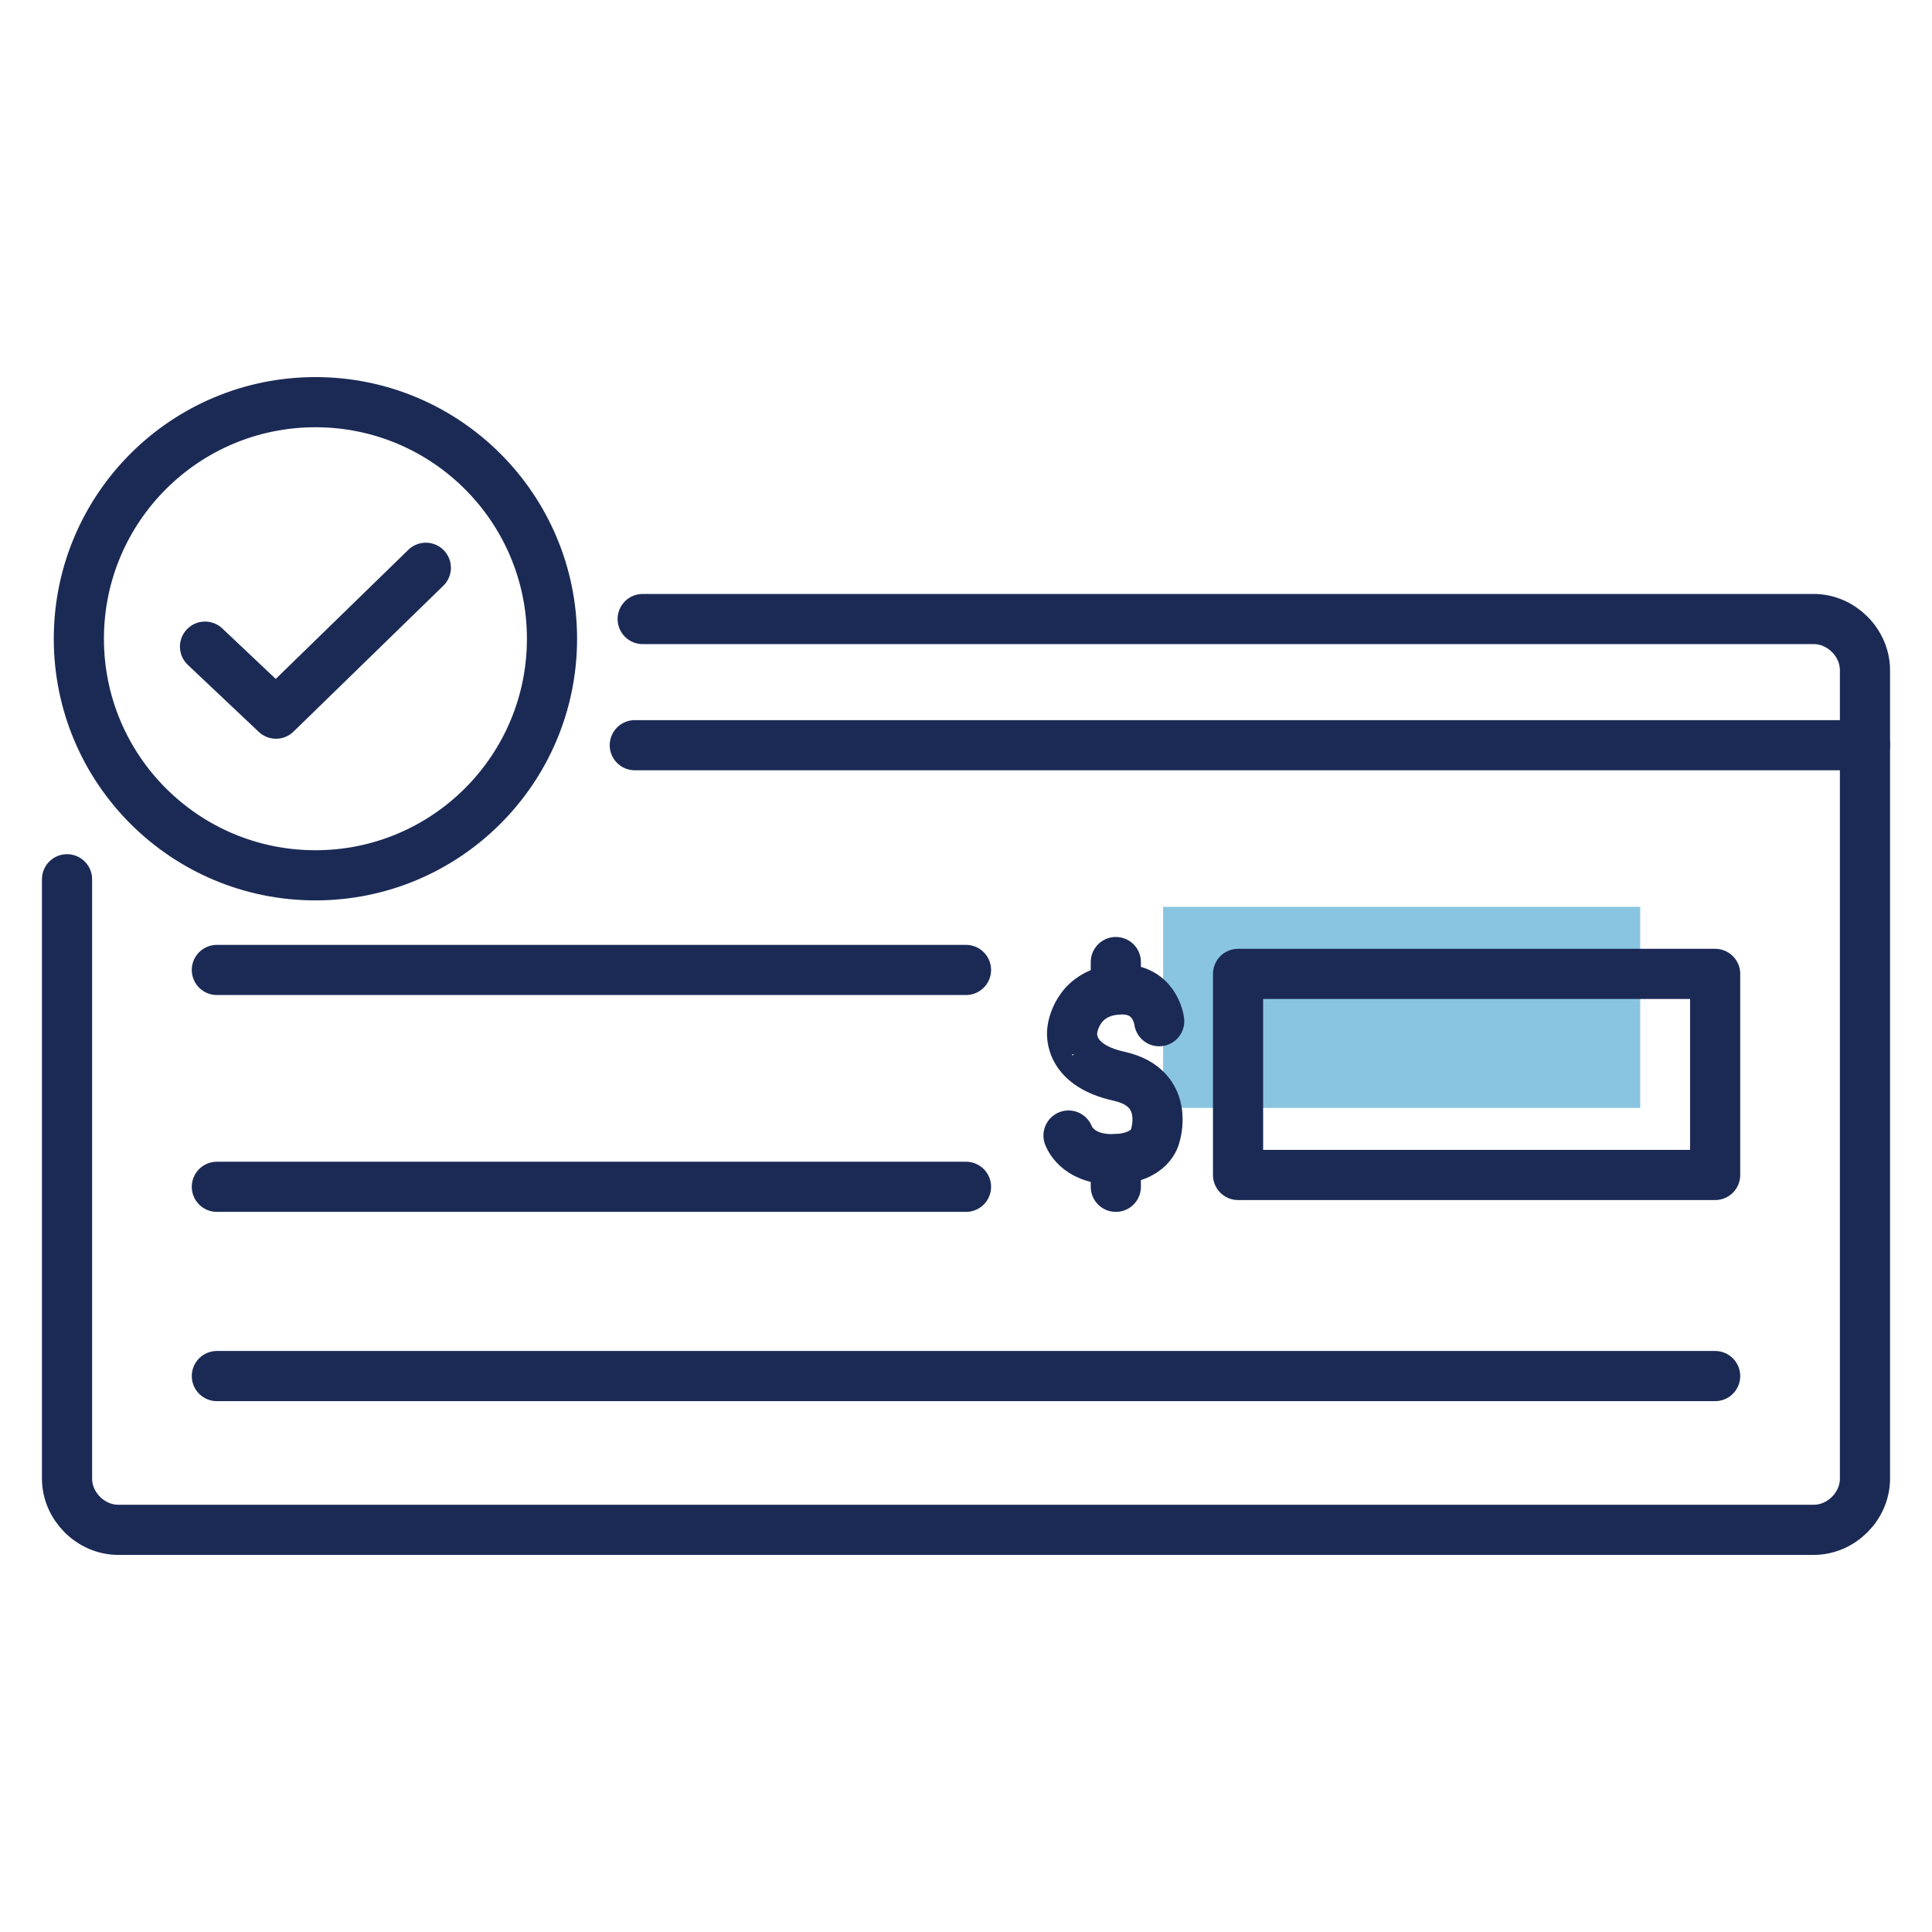
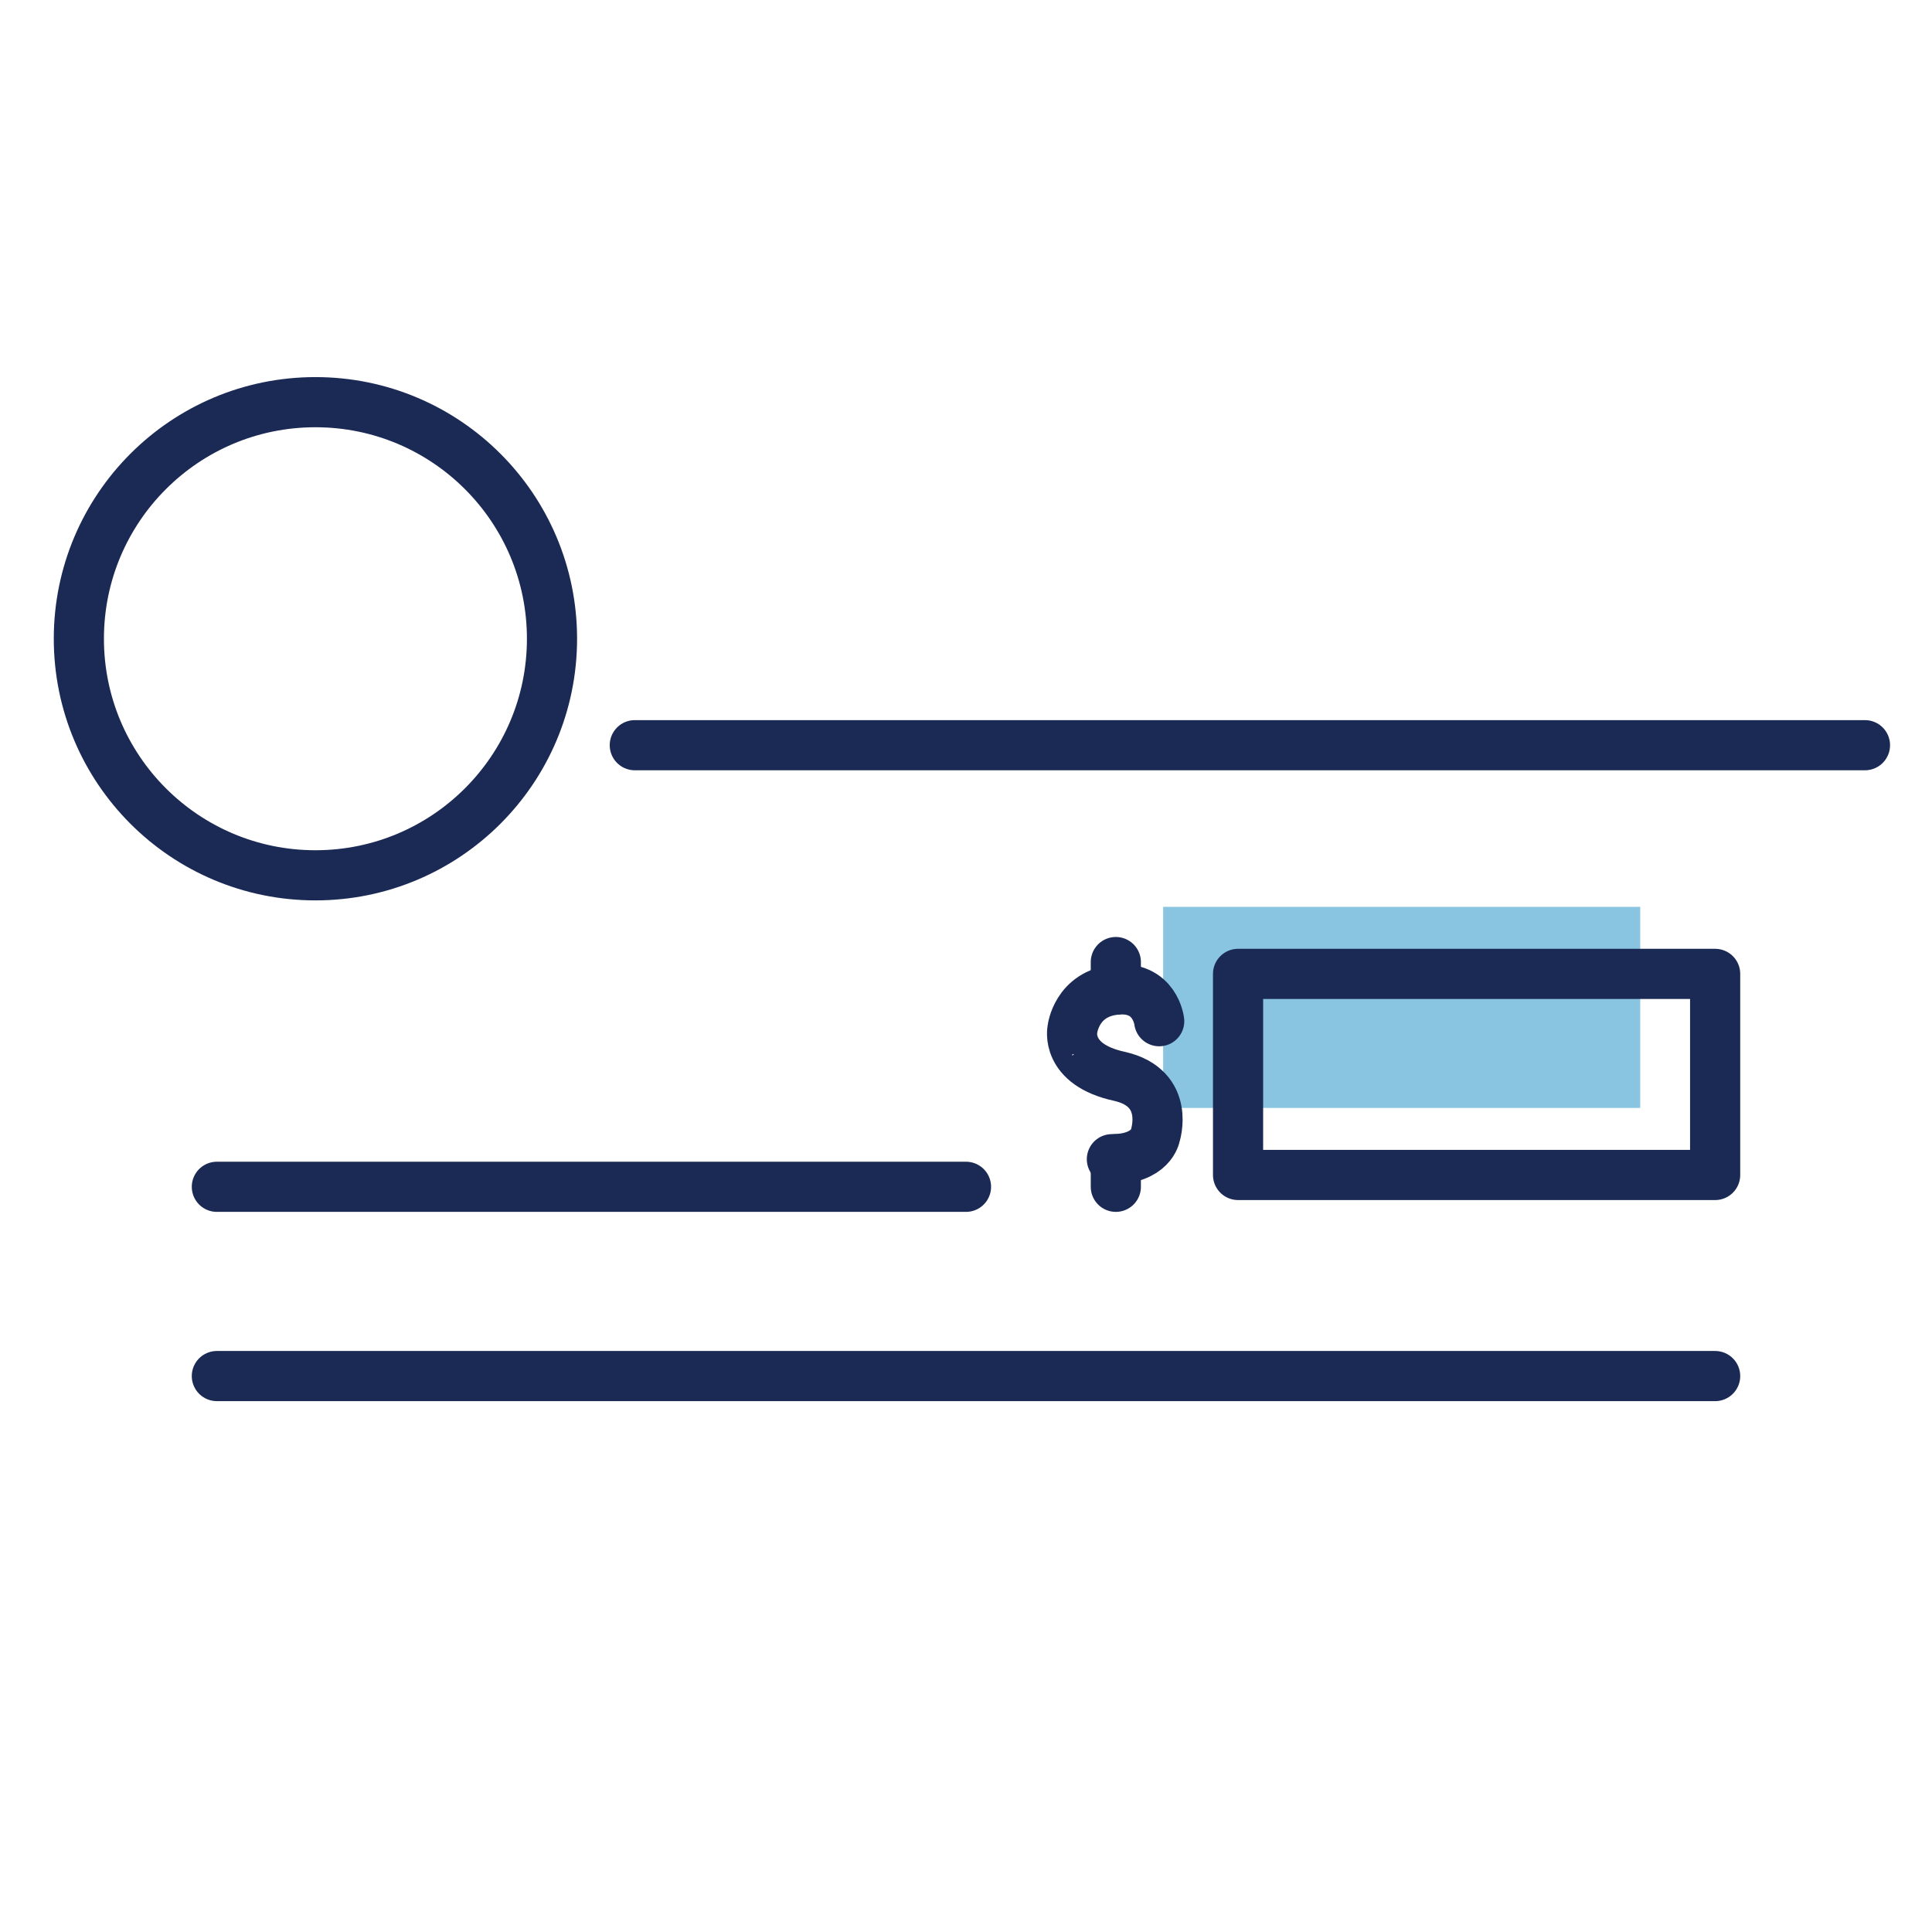
<svg xmlns="http://www.w3.org/2000/svg" version="1.1" id="Layer_1" x="0px" y="0px" viewBox="0 0 49 49" style="enable-background:new 0 0 49 49;" xml:space="preserve">
  <style type="text/css">
	.st0{opacity:0.5;fill:#148DC3;enable-background:new    ;}
	.st1{fill:none;stroke:#1B2A55;stroke-width:1.272;stroke-linecap:round;stroke-linejoin:round;stroke-miterlimit:10;}
</style>
  <rect x="29.5" y="23" class="st0" width="12.1" height="5.1" />
  <g>
    <g>
      <g>
-         <path class="st1" d="M16.3,15.7H46c0.7,0,1.3,0.6,1.3,1.3v20.5c0,0.7-0.6,1.3-1.3,1.3H3c-0.7,0-1.3-0.6-1.3-1.3V22.3" />
-       </g>
+         </g>
      <line class="st1" x1="16.1" y1="18.9" x2="47.3" y2="18.9" />
      <g>
-         <path class="st1" d="M29.4,25.9c0,0-0.1-0.9-1.1-0.8s-1.1,1-1.1,1S27,27,28.4,27.3c1.3,0.3,0.9,1.5,0.9,1.5s-0.1,0.6-1.1,0.6     c-0.9,0-1.1-0.6-1.1-0.6" />
+         <path class="st1" d="M29.4,25.9c0,0-0.1-0.9-1.1-0.8s-1.1,1-1.1,1S27,27,28.4,27.3c1.3,0.3,0.9,1.5,0.9,1.5s-0.1,0.6-1.1,0.6     " />
        <line class="st1" x1="28.3" y1="24.4" x2="28.3" y2="25.1" />
        <line class="st1" x1="28.3" y1="29.4" x2="28.3" y2="30.1" />
      </g>
      <line class="st1" x1="24.5" y1="30.1" x2="5.5" y2="30.1" />
-       <line class="st1" x1="24.5" y1="24.6" x2="5.5" y2="24.6" />
      <line class="st1" x1="5.5" y1="34.9" x2="43.5" y2="34.9" />
      <rect x="31.4" y="24.7" class="st1" width="12.1" height="5.1" />
    </g>
    <g>
      <circle class="st1" cx="8" cy="16.2" r="6" />
    </g>
    <g>
-       <polyline class="st1" points="5.2,16.4 7,18.1 10.8,14.4   " />
-     </g>
+       </g>
  </g>
</svg>